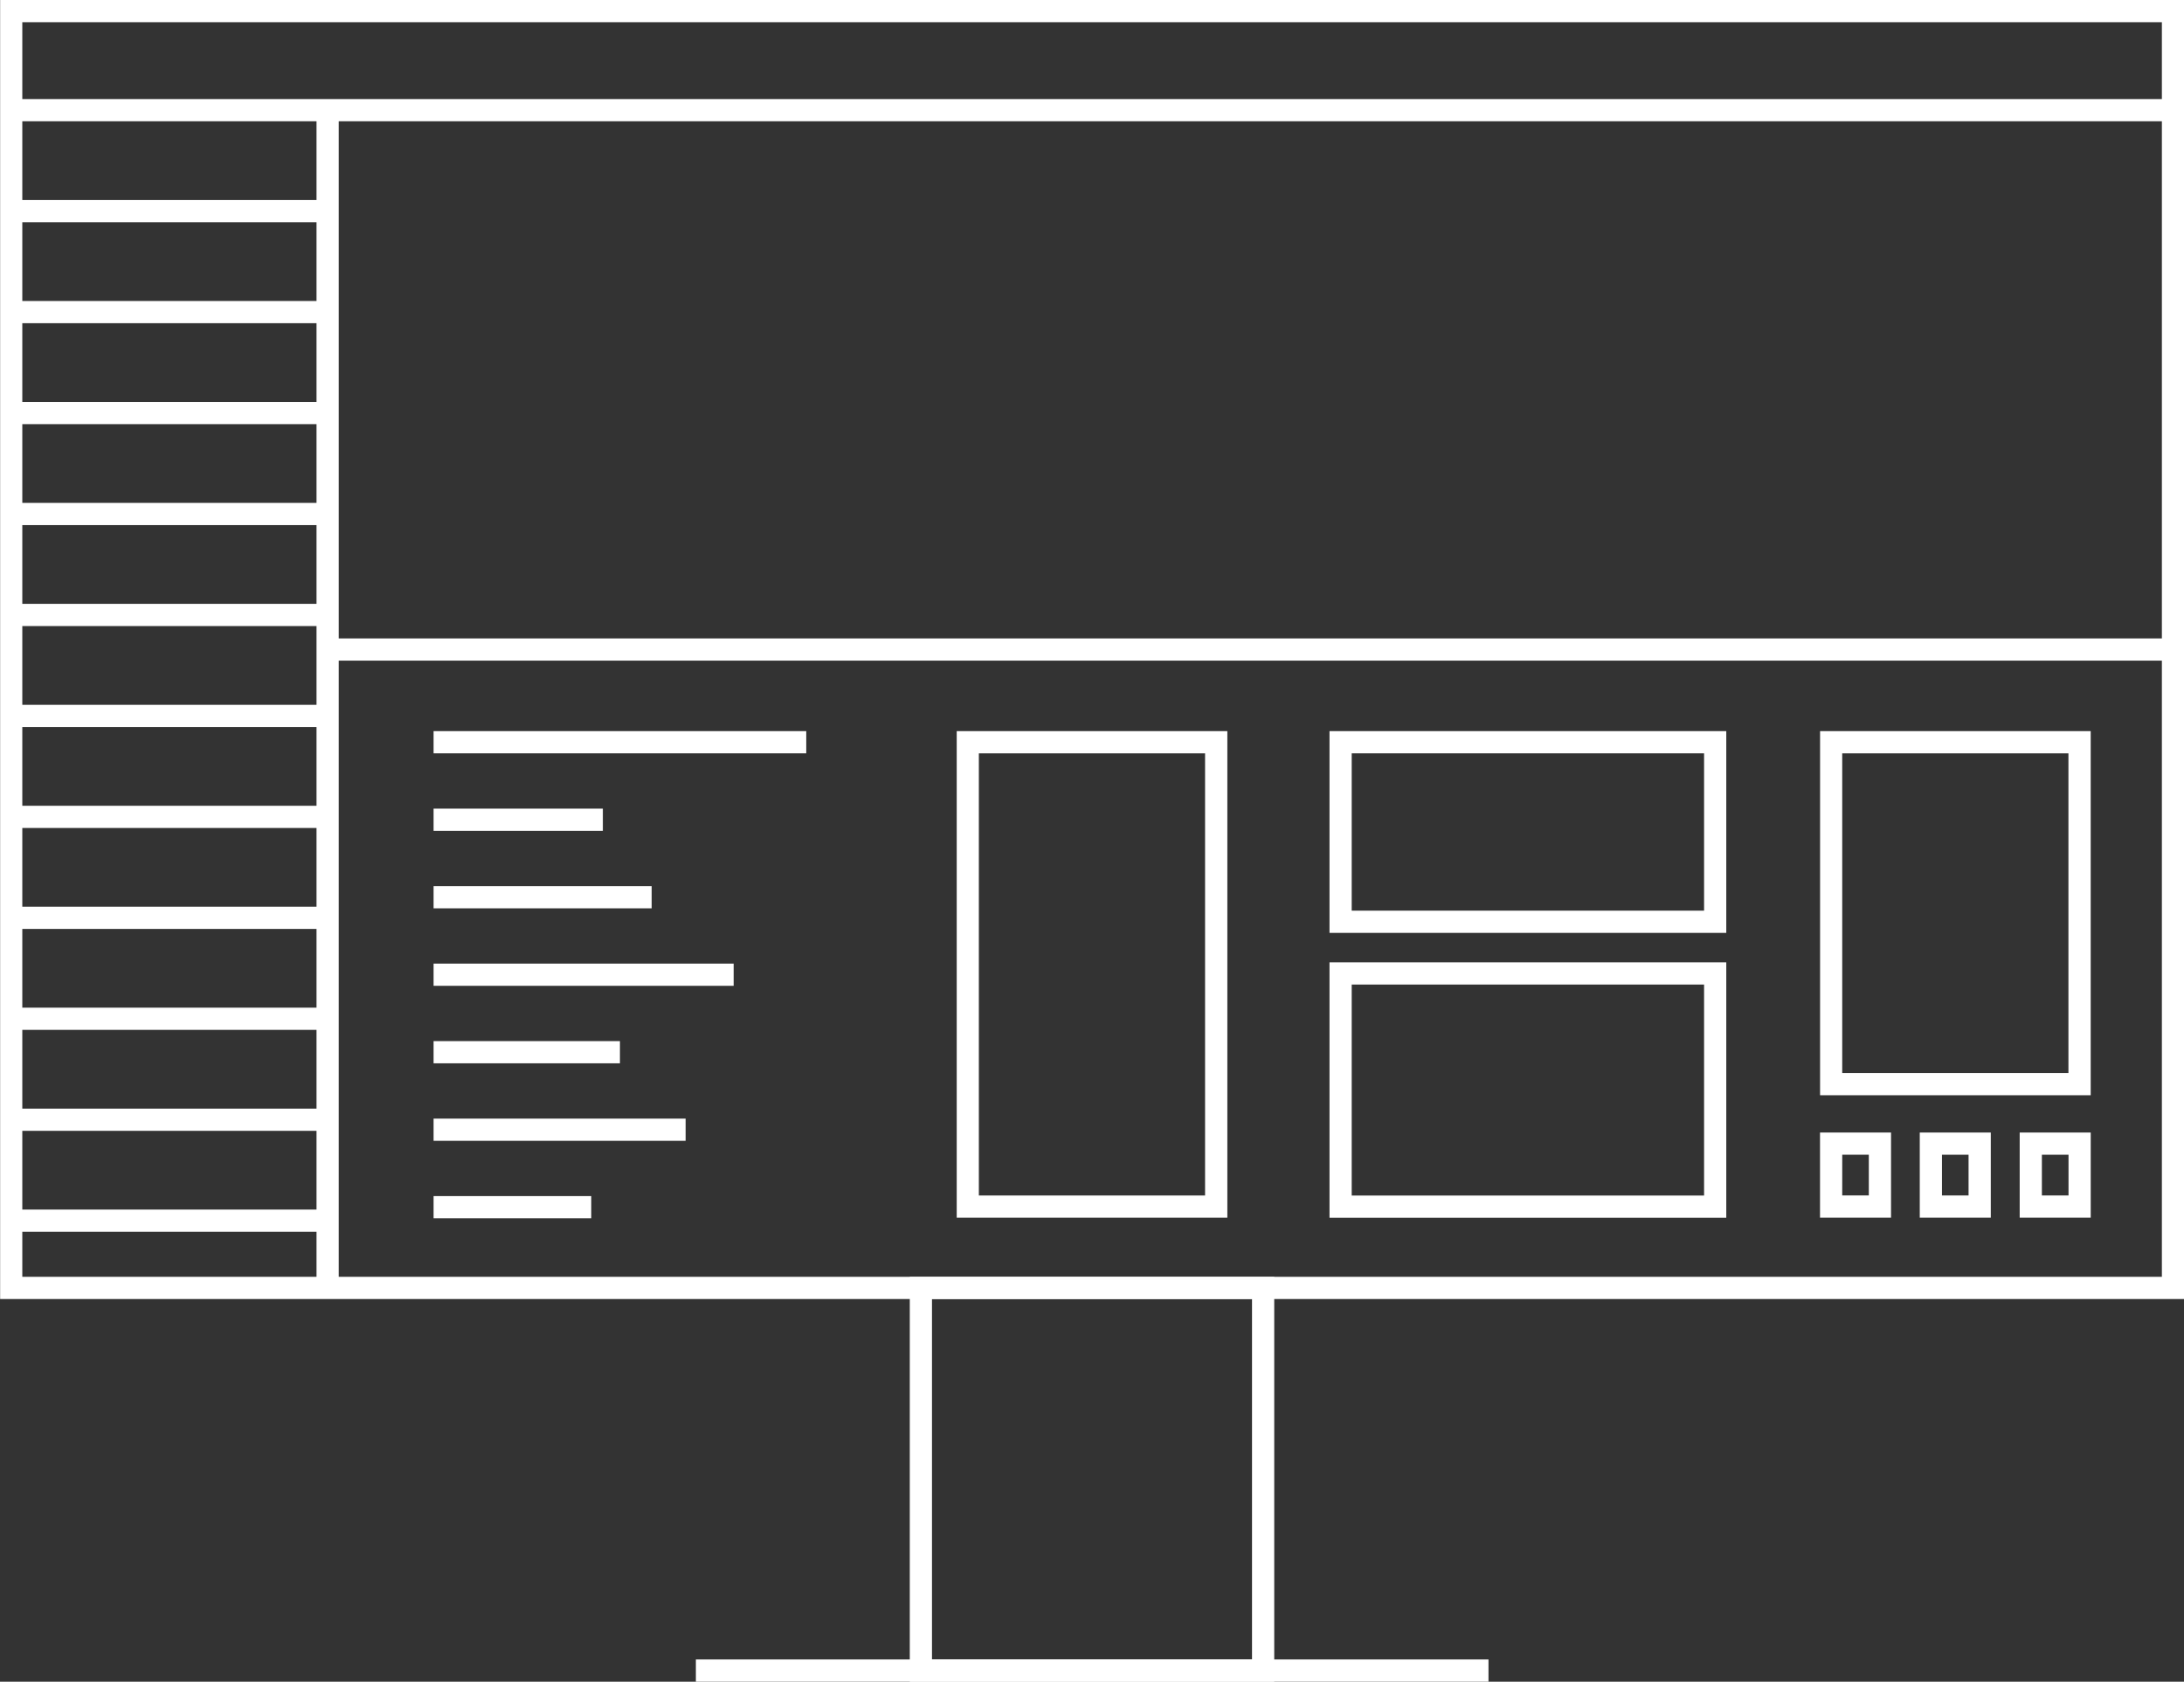
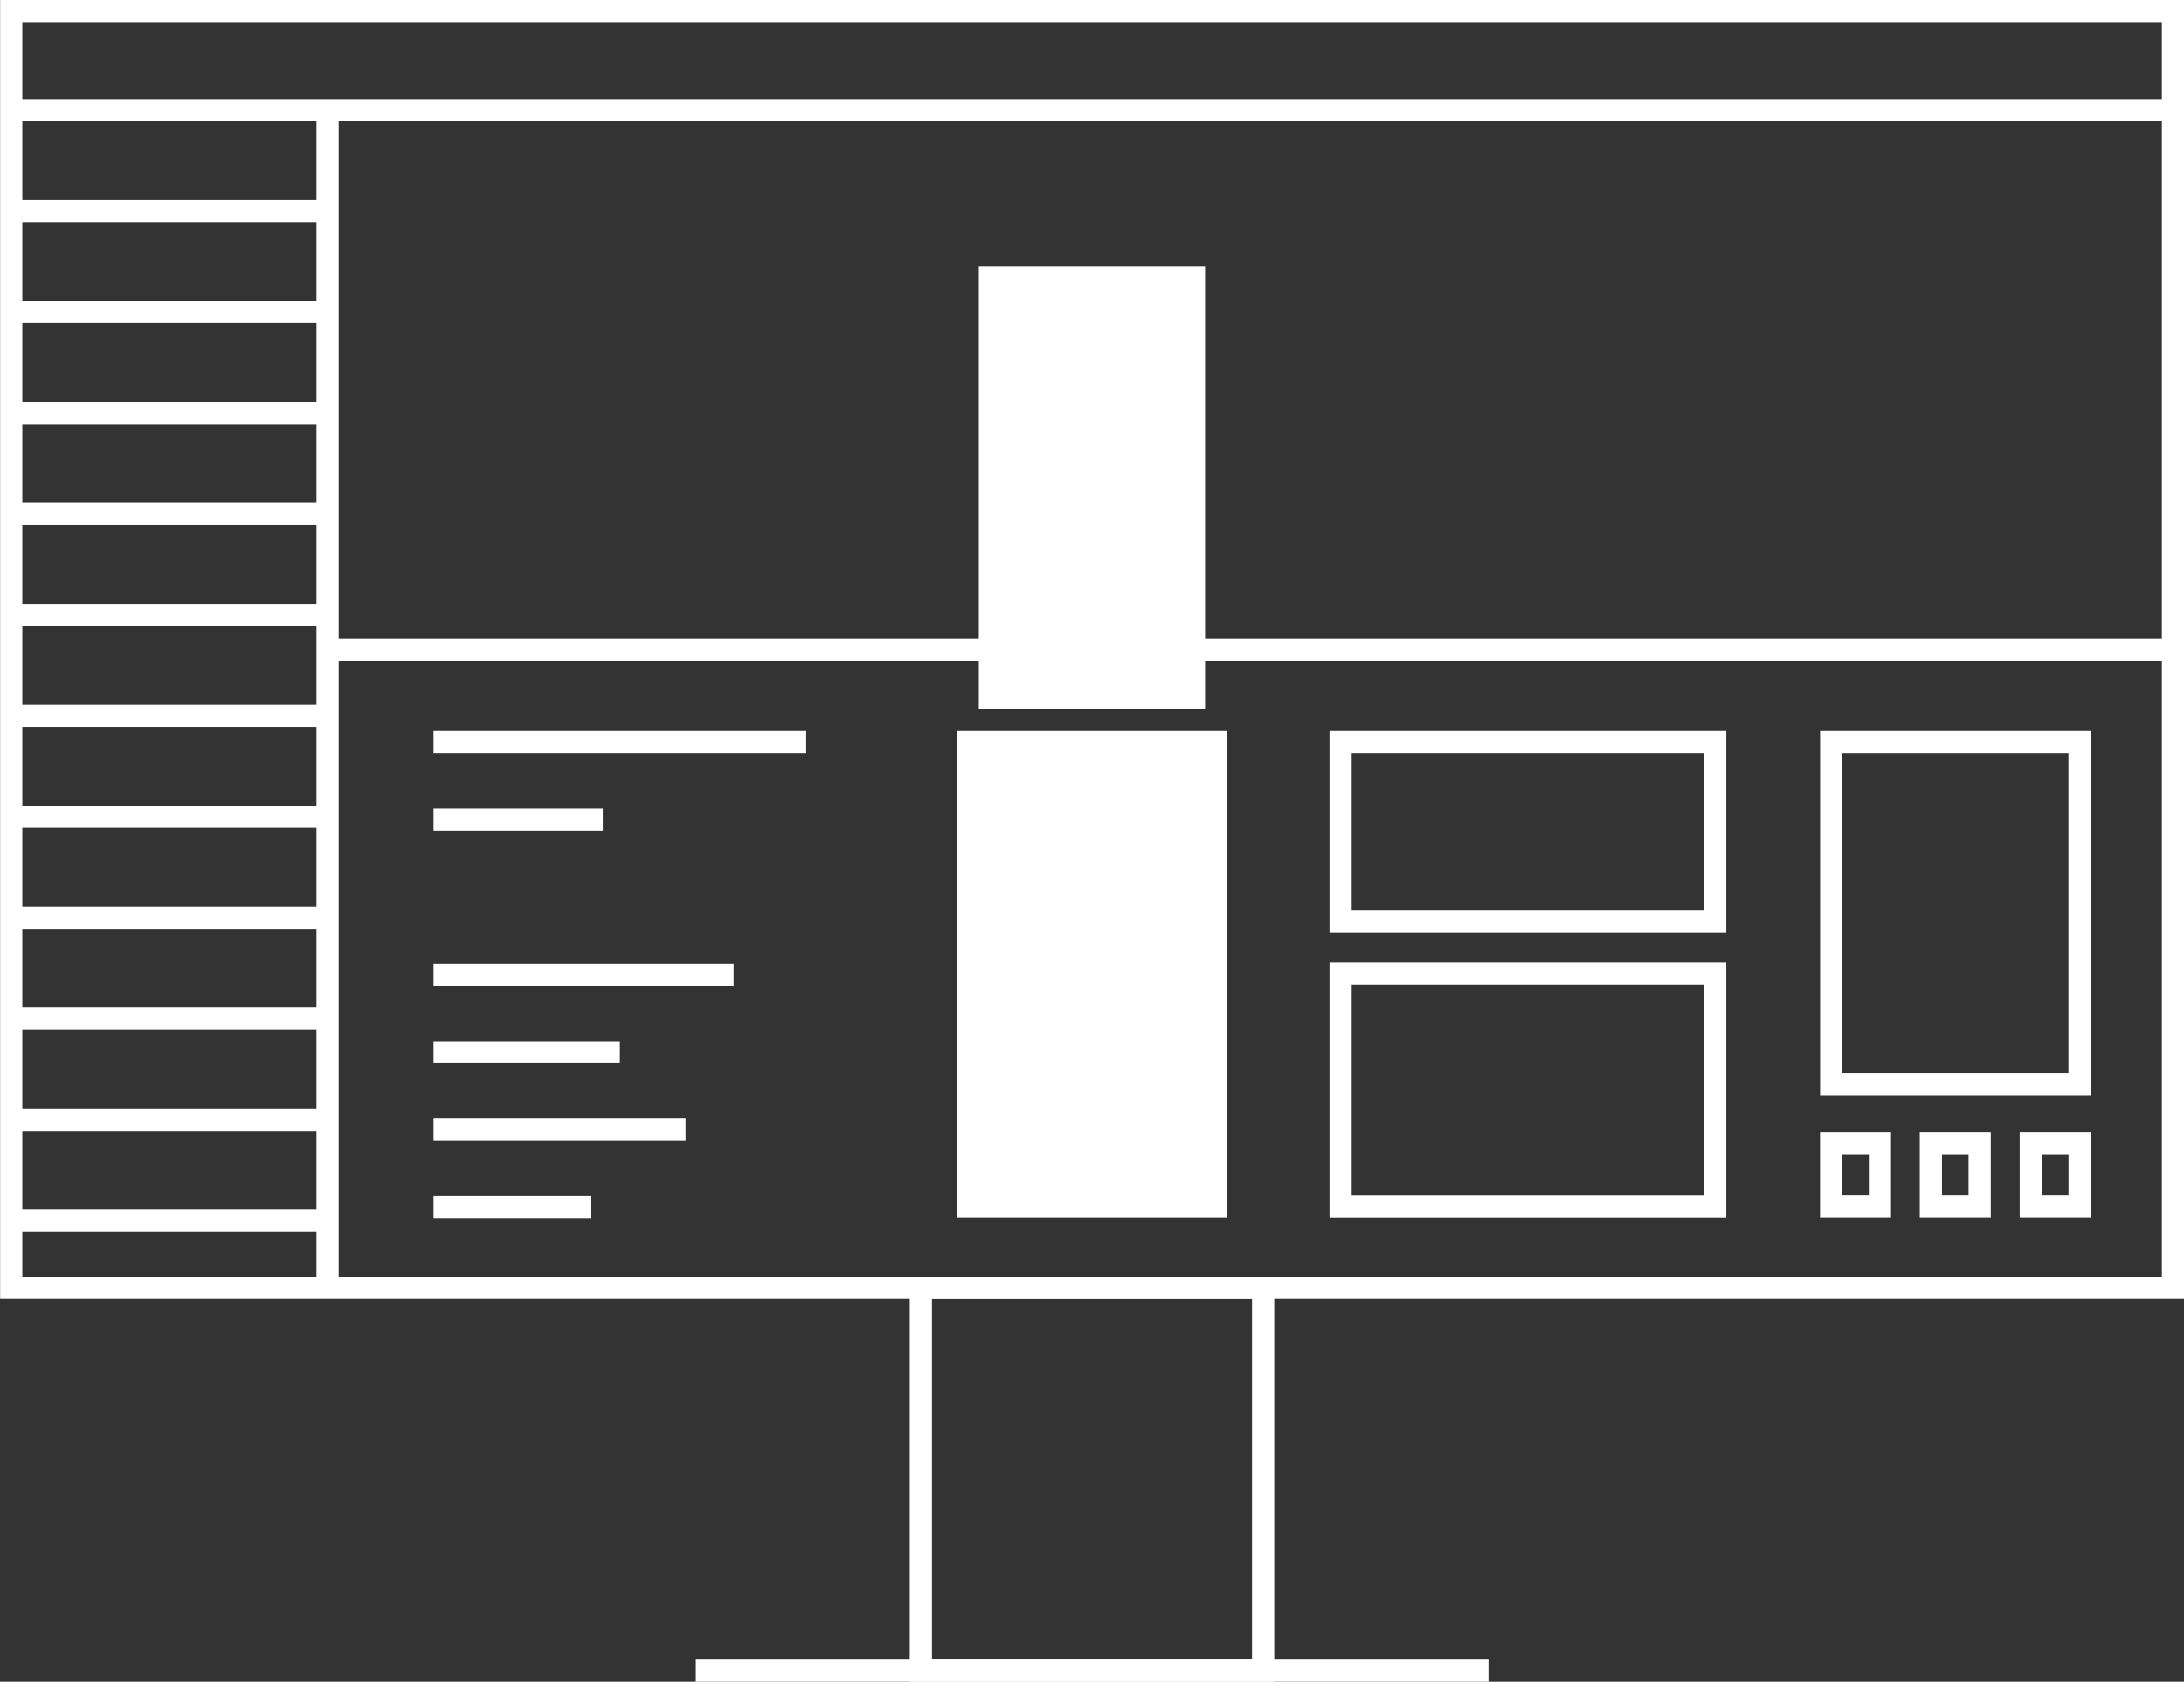
<svg xmlns="http://www.w3.org/2000/svg" id="Group_1215" data-name="Group 1215" width="103.301" height="79.527" viewBox="0 0 103.301 79.527">
  <rect x="0" y="0" width="103.301" height="79.527" fill="#333333" stroke="none" />
  <g id="Group_1186" data-name="Group 1186" transform="translate(0 0)">
    <g id="Group_1183" data-name="Group 1183" transform="translate(32.914 78.477)">
      <rect id="Rectangle_1197" data-name="Rectangle 1197" width="37.49" height="1.05" fill="#fff" />
    </g>
    <g id="Group_1184" data-name="Group 1184" transform="translate(43.031 60.38)">
      <path id="Path_508" data-name="Path 508" d="M1198.9,2227.326h-17.238v-19.147H1198.9Zm-16.188-1.051h15.137v-17.045h-15.137Z" transform="translate(-1181.661 -2208.179)" fill="#fff" />
    </g>
    <g id="Group_1185" data-name="Group 1185">
      <path id="Path_509" data-name="Path 509" d="M1244,2212.126h-103.3v-61.431H1244Zm-102.251-1.051h101.2v-59.33h-101.2Z" transform="translate(-1140.694 -2150.695)" fill="#fff" />
    </g>
  </g>
  <g id="Group_1187" data-name="Group 1187" transform="translate(0.524 4.685)">
    <rect id="Rectangle_1198" data-name="Rectangle 1198" width="102.251" height="1.05" fill="#fff" />
  </g>
  <g id="Group_1188" data-name="Group 1188" transform="translate(14.971 5.21)">
    <rect id="Rectangle_1199" data-name="Rectangle 1199" width="1.05" height="55.695" fill="#fff" />
  </g>
  <g id="Group_1189" data-name="Group 1189" transform="translate(15.496 30.191)">
    <rect id="Rectangle_1200" data-name="Rectangle 1200" width="87.28" height="1.05" fill="#fff" />
  </g>
  <g id="Group_1190" data-name="Group 1190" transform="translate(86.085 34.575)">
    <path id="Path_510" data-name="Path 510" d="M1235.452,2200.83h-12.8v-17.219h12.8Zm-11.753-1.05h10.7v-15.118h-10.7Z" transform="translate(-1222.649 -2183.611)" fill="#fff" />
  </g>
  <g id="Group_1191" data-name="Group 1191" transform="translate(45.249 34.575)">
-     <path id="Path_511" data-name="Path 511" d="M1196.575,2206.621h-12.8v-23.01h12.8Zm-11.753-1.05h10.7v-20.909h-10.7Z" transform="translate(-1183.772 -2183.611)" fill="#fff" />
+     <path id="Path_511" data-name="Path 511" d="M1196.575,2206.621h-12.8v-23.01h12.8m-11.753-1.05h10.7v-20.909h-10.7Z" transform="translate(-1183.772 -2183.611)" fill="#fff" />
  </g>
  <g id="Group_1192" data-name="Group 1192" transform="translate(62.884 34.575)">
    <path id="Path_512" data-name="Path 512" d="M1219.328,2193.152h-18.767v-9.541h18.767Zm-17.717-1.051h16.667v-7.44h-16.667Z" transform="translate(-1200.561 -2183.611)" fill="#fff" />
  </g>
  <g id="Group_1193" data-name="Group 1193" transform="translate(62.884 45.506)">
    <path id="Path_513" data-name="Path 513" d="M1219.328,2206.1h-18.767v-12.079h18.767Zm-17.717-1.051h16.667v-9.978h-16.667Z" transform="translate(-1200.561 -2194.018)" fill="#fff" />
  </g>
  <g id="Group_1194" data-name="Group 1194" transform="translate(86.085 53.557)">
    <path id="Path_514" data-name="Path 514" d="M1226.008,2205.71h-3.359v-4.027h3.359Zm-2.309-1.051h1.258v-1.926H1223.7Z" transform="translate(-1222.649 -2201.683)" fill="#fff" />
  </g>
  <g id="Group_1195" data-name="Group 1195" transform="translate(90.806 53.557)">
    <path id="Path_515" data-name="Path 515" d="M1230.5,2205.71h-3.359v-4.027h3.359Zm-2.309-1.051h1.258v-1.926h-1.258Z" transform="translate(-1227.144 -2201.683)" fill="#fff" />
  </g>
  <g id="Group_1196" data-name="Group 1196" transform="translate(95.528 53.557)">
    <path id="Path_516" data-name="Path 516" d="M1235,2205.71h-3.36v-4.027H1235Zm-2.31-1.051h1.26v-1.926h-1.26Z" transform="translate(-1231.639 -2201.683)" fill="#fff" />
  </g>
  <g id="Group_1197" data-name="Group 1197" transform="translate(0.525 9.459)">
    <rect id="Rectangle_1201" data-name="Rectangle 1201" width="14.971" height="1.05" fill="#fff" />
  </g>
  <g id="Group_1198" data-name="Group 1198" transform="translate(20.508 34.575)">
    <rect id="Rectangle_1202" data-name="Rectangle 1202" width="17.627" height="1.05" fill="#fff" />
  </g>
  <g id="Group_1199" data-name="Group 1199" transform="translate(20.508 38.24)">
    <rect id="Rectangle_1203" data-name="Rectangle 1203" width="8.006" height="1.05" fill="#fff" />
  </g>
  <g id="Group_1200" data-name="Group 1200" transform="translate(20.508 41.905)">
-     <rect id="Rectangle_1204" data-name="Rectangle 1204" width="10.314" height="1.05" fill="#fff" />
-   </g>
+     </g>
  <g id="Group_1201" data-name="Group 1201" transform="translate(20.508 45.569)">
    <rect id="Rectangle_1205" data-name="Rectangle 1205" width="14.193" height="1.05" fill="#fff" />
  </g>
  <g id="Group_1202" data-name="Group 1202" transform="translate(20.508 49.234)">
    <rect id="Rectangle_1206" data-name="Rectangle 1206" width="8.814" height="1.05" fill="#fff" />
  </g>
  <g id="Group_1203" data-name="Group 1203" transform="translate(20.508 52.899)">
    <rect id="Rectangle_1207" data-name="Rectangle 1207" width="11.921" height="1.05" fill="#fff" />
  </g>
  <g id="Group_1204" data-name="Group 1204" transform="translate(20.508 56.563)">
    <rect id="Rectangle_1208" data-name="Rectangle 1208" width="7.457" height="1.05" fill="#fff" />
  </g>
  <g id="Group_1205" data-name="Group 1205" transform="translate(0.525 14.234)">
    <rect id="Rectangle_1209" data-name="Rectangle 1209" width="14.971" height="1.05" fill="#fff" />
  </g>
  <g id="Group_1206" data-name="Group 1206" transform="translate(0.525 19.008)">
    <rect id="Rectangle_1210" data-name="Rectangle 1210" width="14.971" height="1.05" fill="#fff" />
  </g>
  <g id="Group_1207" data-name="Group 1207" transform="translate(0.525 23.782)">
    <rect id="Rectangle_1211" data-name="Rectangle 1211" width="14.971" height="1.05" fill="#fff" />
  </g>
  <g id="Group_1208" data-name="Group 1208" transform="translate(0.525 28.556)">
    <rect id="Rectangle_1212" data-name="Rectangle 1212" width="14.971" height="1.05" fill="#fff" />
  </g>
  <g id="Group_1209" data-name="Group 1209" transform="translate(0.525 33.331)">
    <rect id="Rectangle_1213" data-name="Rectangle 1213" width="14.971" height="1.05" fill="#fff" />
  </g>
  <g id="Group_1210" data-name="Group 1210" transform="translate(0.525 38.105)">
    <rect id="Rectangle_1214" data-name="Rectangle 1214" width="14.971" height="1.05" fill="#fff" />
  </g>
  <g id="Group_1211" data-name="Group 1211" transform="translate(0.525 42.879)">
    <rect id="Rectangle_1215" data-name="Rectangle 1215" width="14.971" height="1.05" fill="#fff" />
  </g>
  <g id="Group_1212" data-name="Group 1212" transform="translate(0.525 47.652)">
    <rect id="Rectangle_1216" data-name="Rectangle 1216" width="14.971" height="1.05" fill="#fff" />
  </g>
  <g id="Group_1213" data-name="Group 1213" transform="translate(0.525 52.427)">
    <rect id="Rectangle_1217" data-name="Rectangle 1217" width="14.971" height="1.05" fill="#fff" />
  </g>
  <g id="Group_1214" data-name="Group 1214" transform="translate(0.525 57.201)">
    <rect id="Rectangle_1218" data-name="Rectangle 1218" width="14.971" height="1.05" fill="#fff" />
  </g>
</svg>